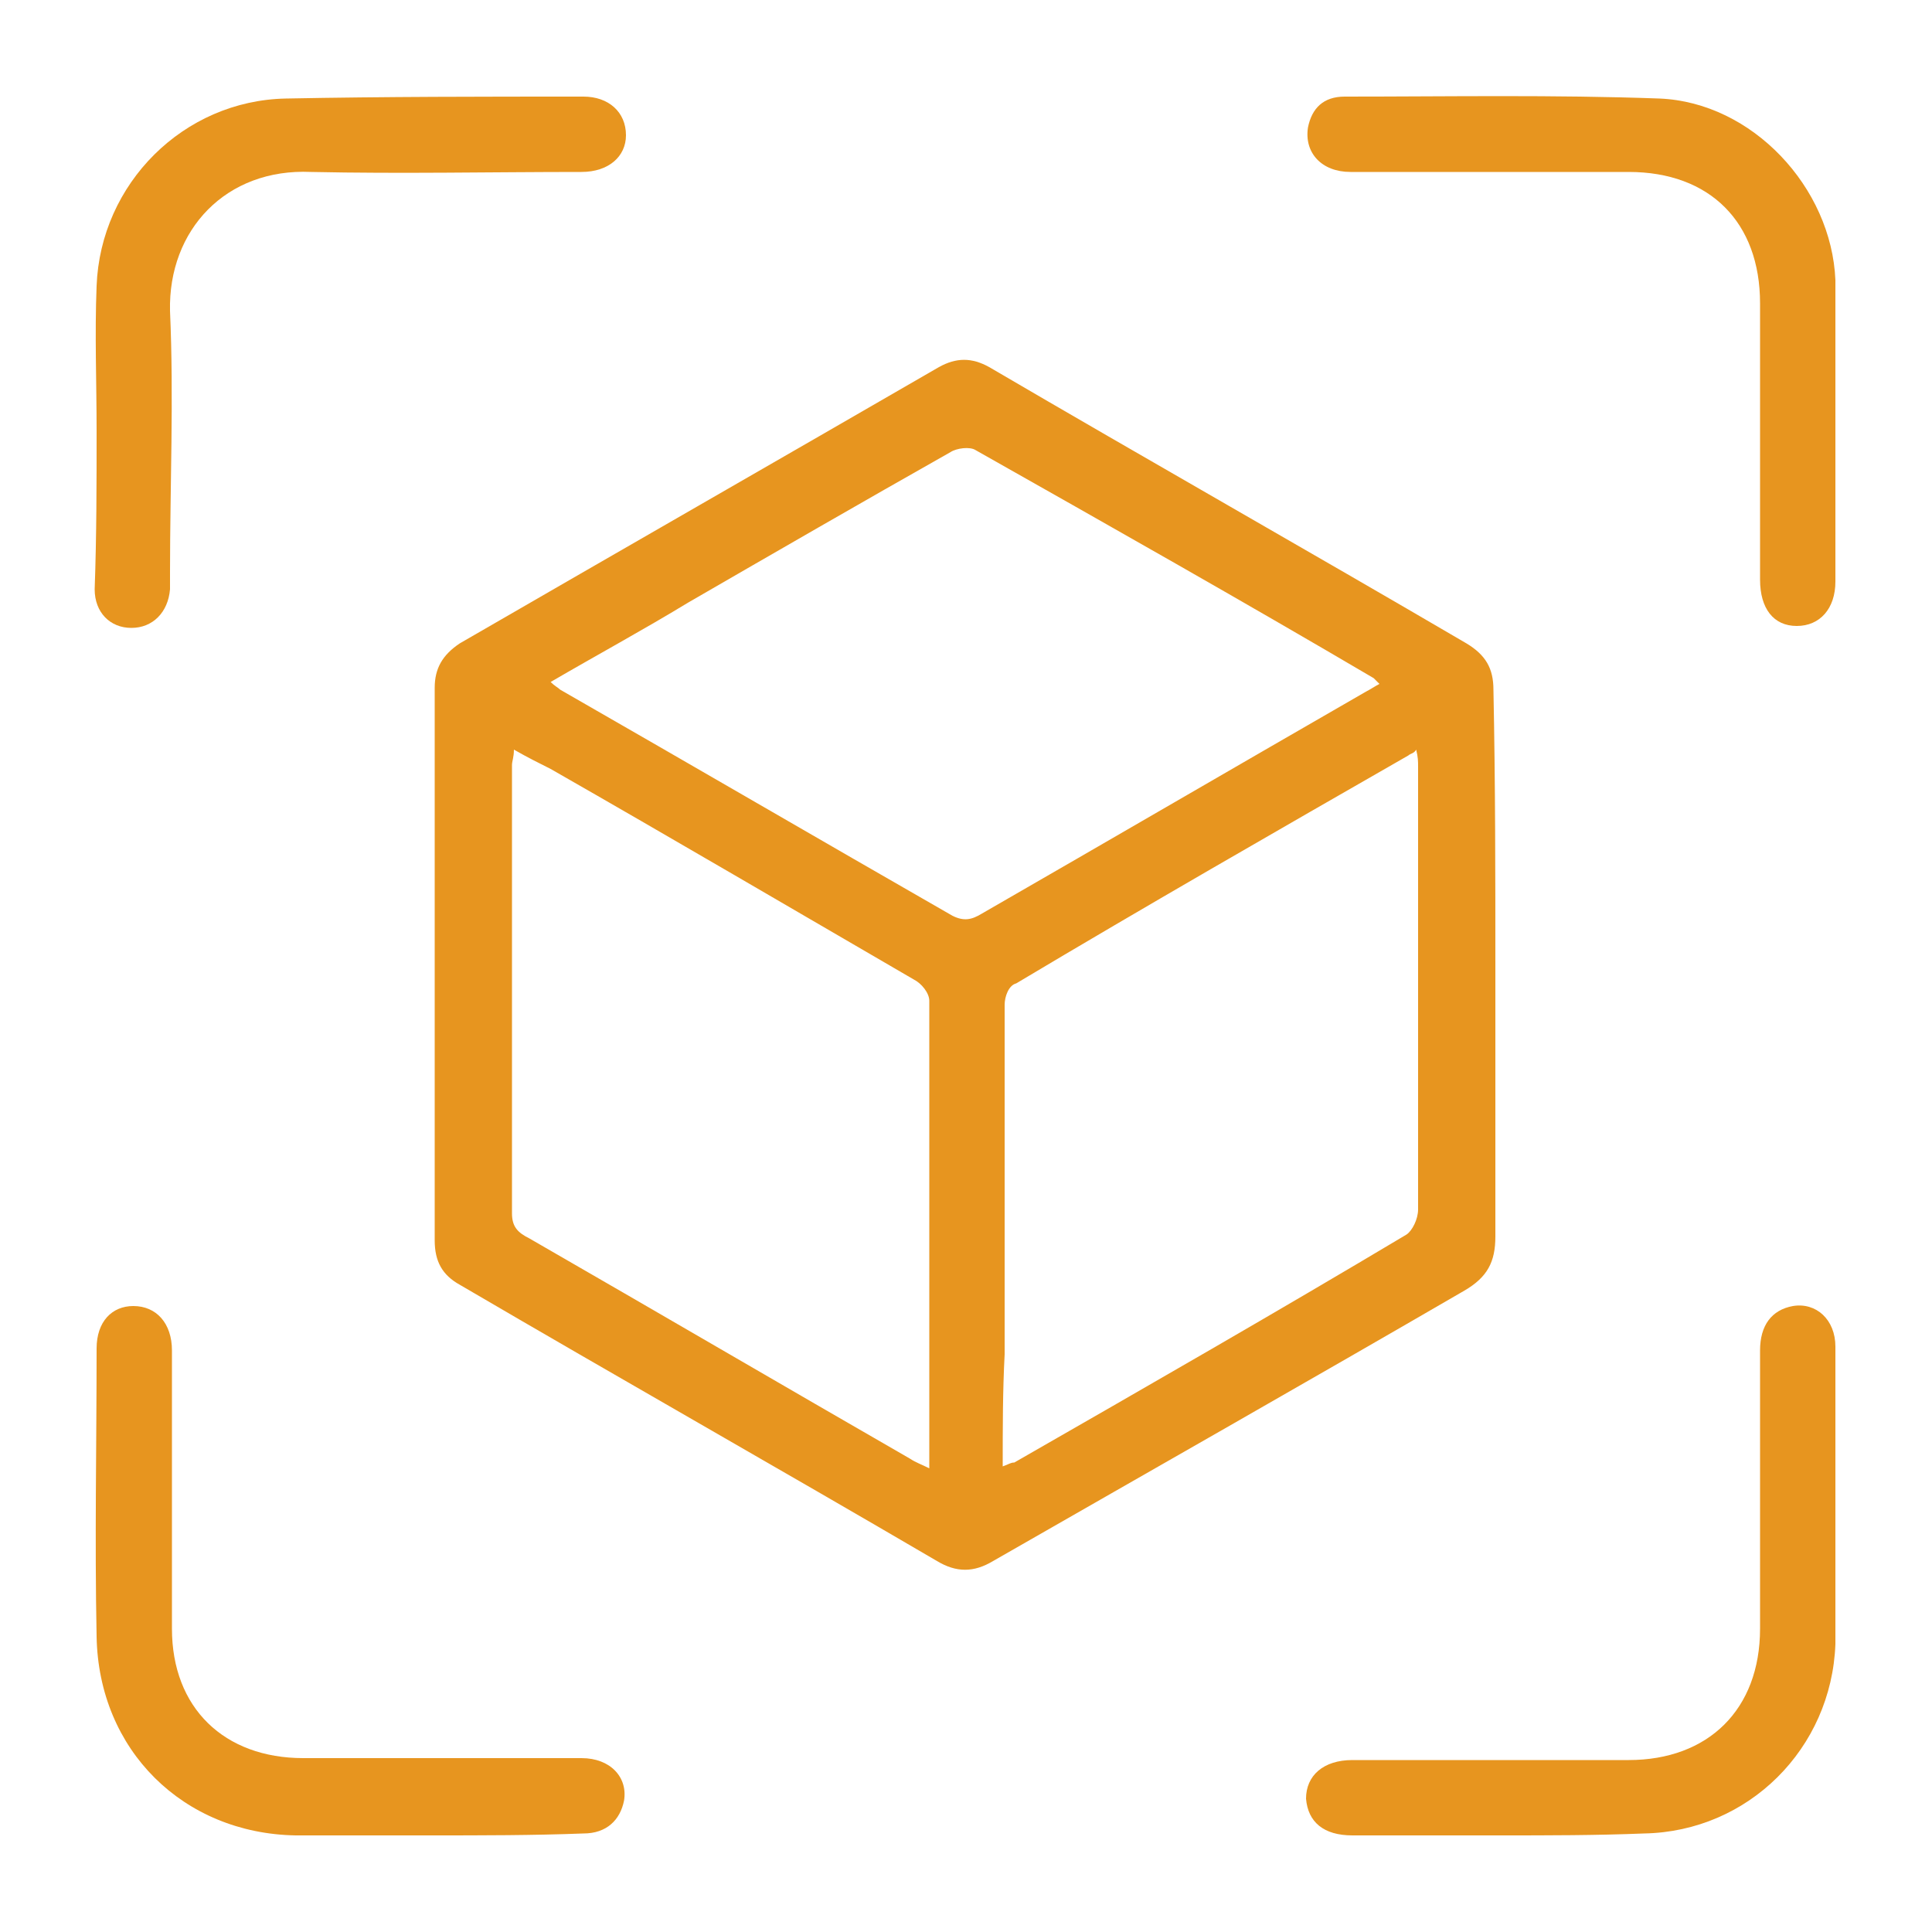
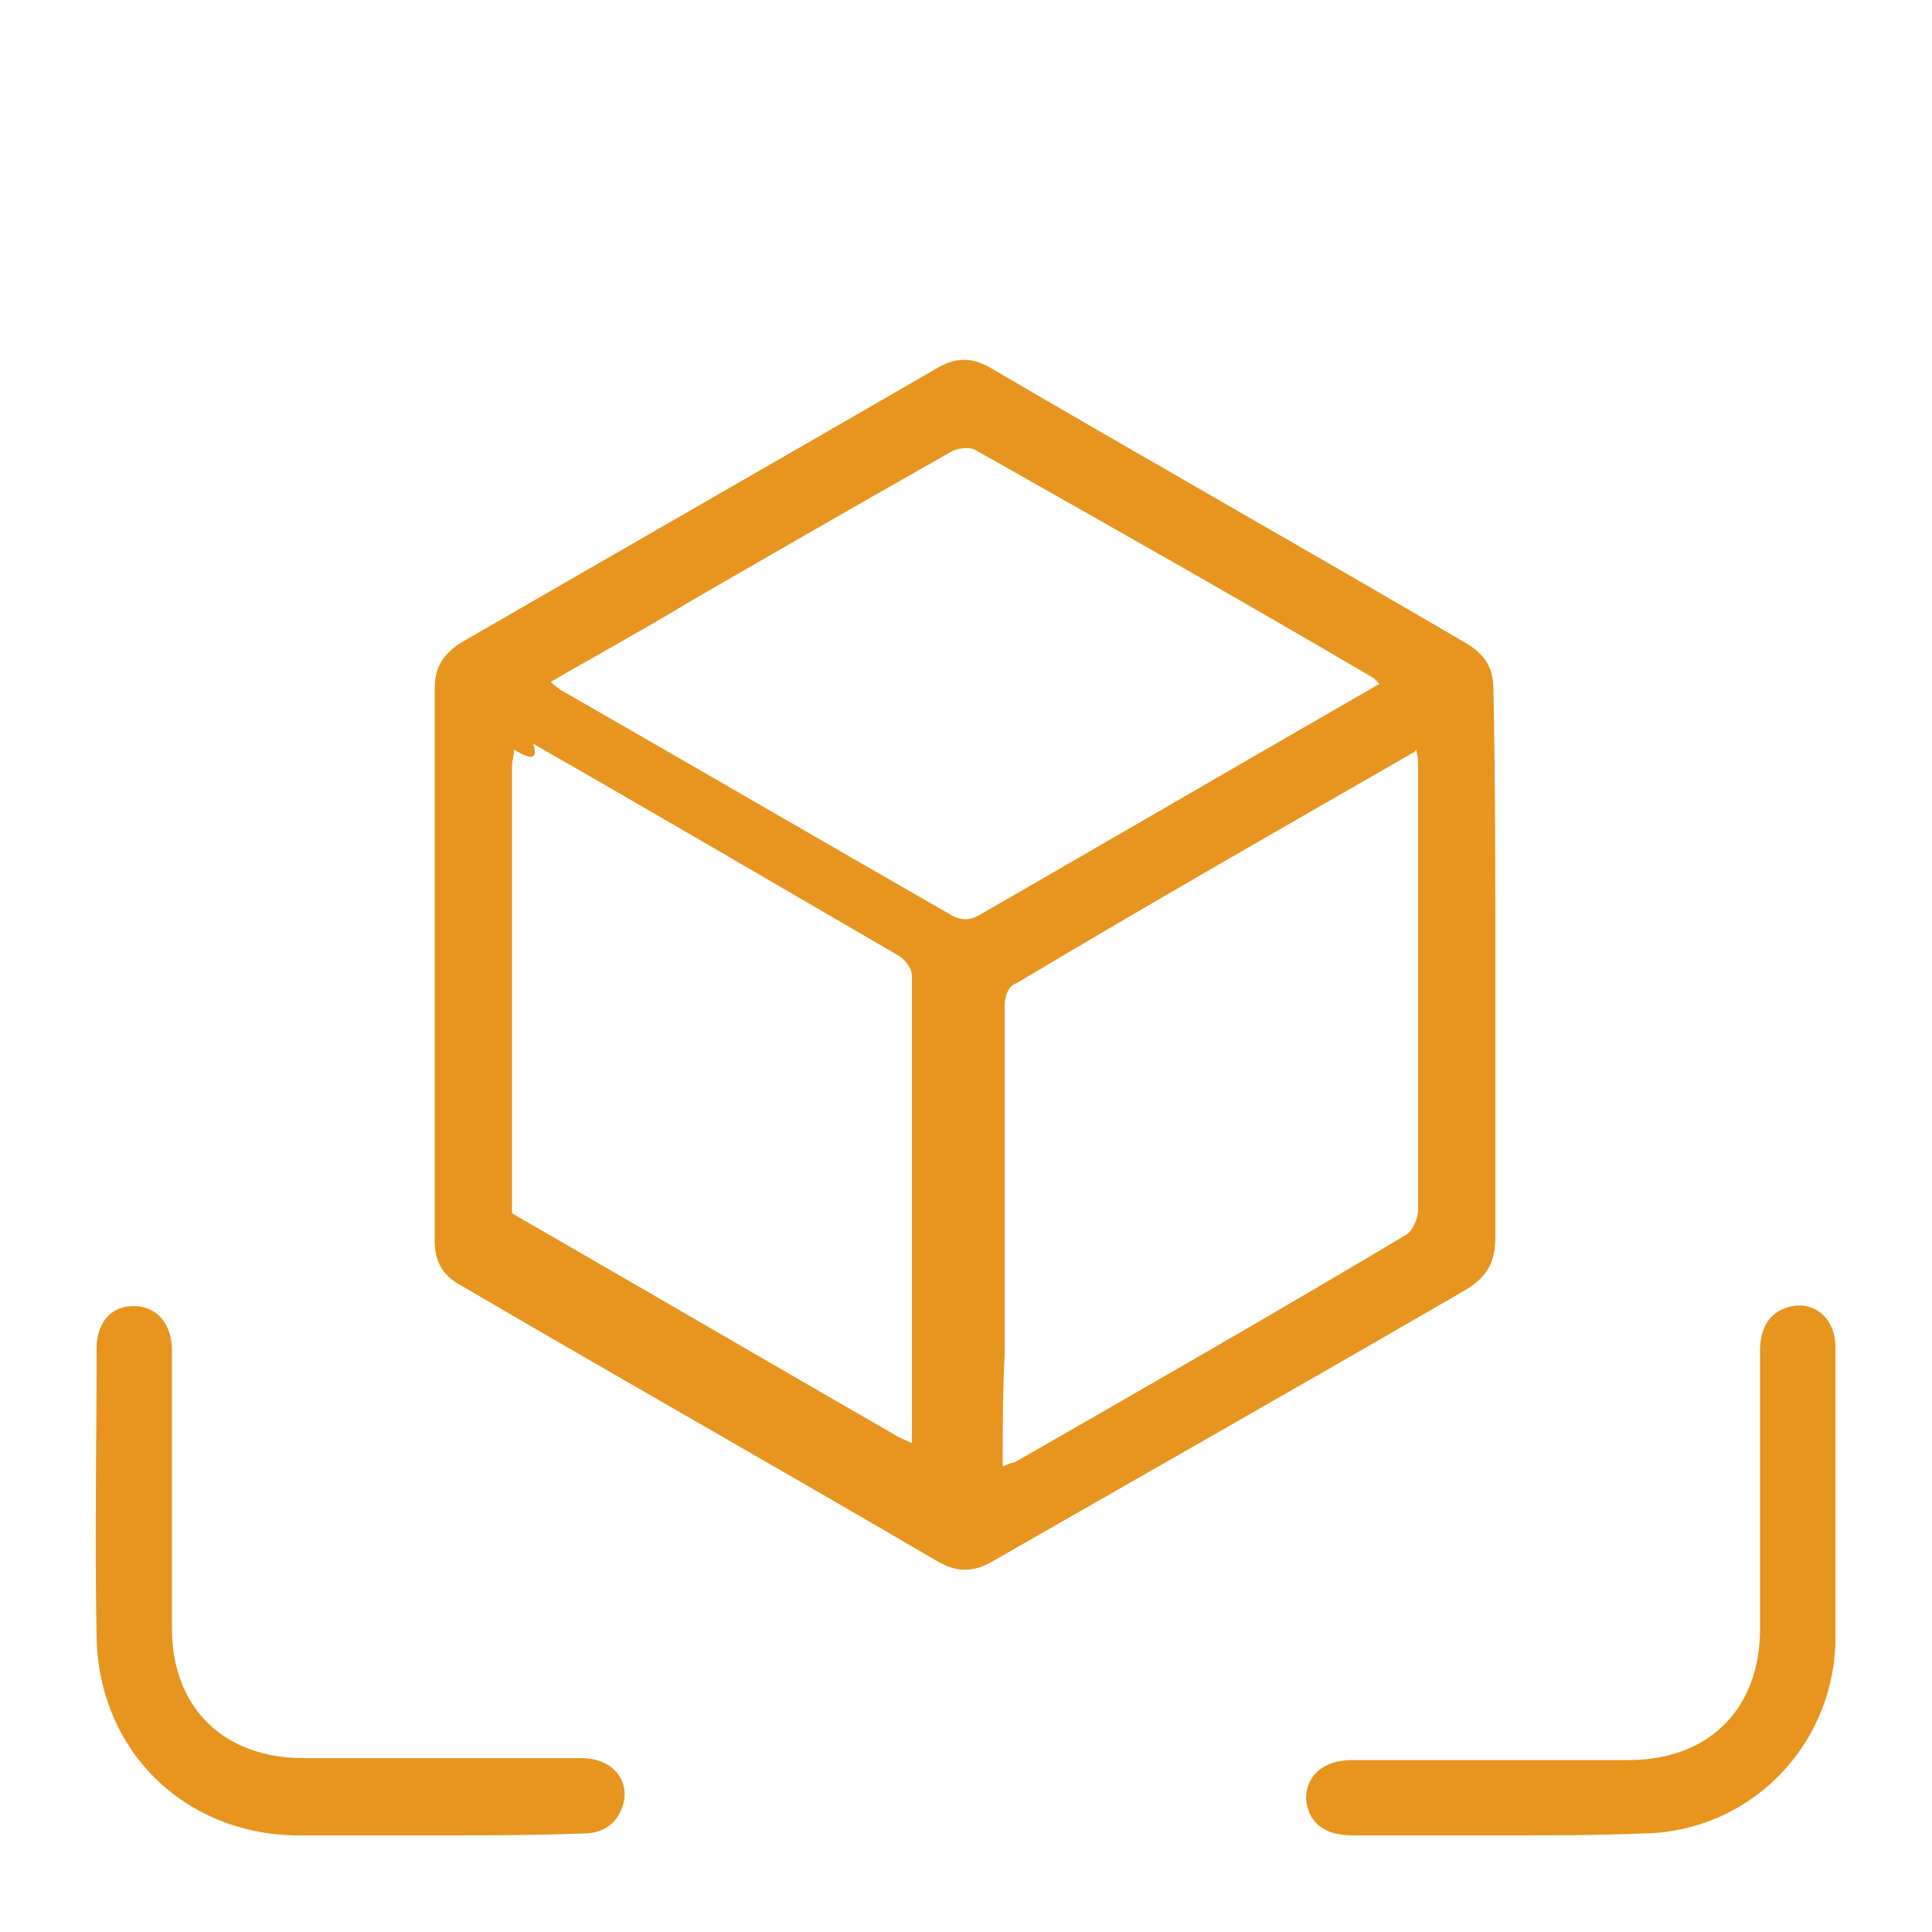
<svg xmlns="http://www.w3.org/2000/svg" version="1.1" id="Layer_1" x="0px" y="0px" viewBox="0 0 100 100" style="enable-background:new 0 0 100 100;" xml:space="preserve">
  <style type="text/css">
	.st0{fill:#E7951F;}
</style>
  <g>
-     <path class="st0" d="M77.4,50.1c0,4.6,0,9.3,0,13.9c0,1.3-0.4,2.1-1.6,2.8c-8.1,4.7-16.2,9.3-24.4,14c-1,0.6-1.9,0.6-2.9,0   c-8.2-4.8-16.5-9.5-24.7-14.3c-0.9-0.5-1.3-1.2-1.3-2.3c0-9.5,0-19,0-28.6c0-1,0.4-1.7,1.3-2.3c8.3-4.8,16.5-9.5,24.8-14.3   c0.9-0.5,1.7-0.5,2.6,0c8.2,4.8,16.5,9.5,24.7,14.3c1,0.6,1.4,1.3,1.4,2.4C77.4,40.6,77.4,45.3,77.4,50.1z M26.6,38.8   c0,0.4-0.1,0.6-0.1,0.8c0,7.7,0,15.5,0,23.2c0,0.7,0.3,1,0.9,1.3c6.6,3.8,13.1,7.6,19.7,11.4c0.3,0.2,0.6,0.3,1,0.5   c0-8.2,0-16.2,0-24.2c0-0.4-0.4-0.9-0.8-1.1c-6.2-3.6-12.5-7.3-18.8-10.9C27.9,39.5,27.3,39.2,26.6,38.8z M51.9,75.9   c0.3-0.1,0.4-0.2,0.6-0.2c6.8-3.9,13.6-7.8,20.3-11.8c0.3-0.2,0.6-0.8,0.6-1.3c0-7.6,0-15.3,0-22.9c0-0.3,0-0.5-0.1-0.9   C73.2,39,73,39,72.9,39.1c-6.8,3.9-13.6,7.8-20.3,11.8C52.2,51,52,51.6,52,52c0,6,0,12,0,18.1C51.9,72,51.9,73.9,51.9,75.9z    M71.4,35.4c-0.1-0.1-0.2-0.2-0.3-0.3c-6.8-4-13.7-7.9-20.6-11.8c-0.3-0.2-1-0.1-1.3,0.1c-4.6,2.6-9.1,5.2-13.6,7.8   c-2.3,1.4-4.7,2.7-7.1,4.1c0.2,0.2,0.4,0.3,0.5,0.4c6.8,3.9,13.5,7.8,20.3,11.7c0.6,0.3,1,0.2,1.5-0.1c6.6-3.8,13.3-7.7,19.9-11.5   C70.9,35.7,71.2,35.5,71.4,35.4z" />
-     <path class="st0" d="M5,22.3c0-2.5-0.1-5,0-7.5c0.2-5.3,4.5-9.6,9.8-9.7C19.9,5,25.1,5,30.2,5c1.3,0,2.2,0.8,2.2,2   c0,1.1-0.9,1.9-2.3,1.9c-4.7,0-9.3,0.1-14,0c-4.4-0.2-7.4,3-7.3,7.2c0.2,4.5,0,9,0,13.5c0,0.3,0,0.6,0,0.9c-0.1,1.2-0.9,2-2,2   c-1.1,0-1.9-0.8-1.9-2C5,27.7,5,25,5,22.3C5,22.3,5,22.3,5,22.3z" />
-     <path class="st0" d="M95,22.4c0,2.6,0,5.1,0,7.7c0,1.4-0.8,2.3-2,2.3c-1.2,0-1.9-0.9-1.9-2.4c0-4.8,0-9.6,0-14.3   c0-4.2-2.6-6.8-6.8-6.8c-4.8,0-9.6,0-14.4,0c-1.5,0-2.4-1-2.2-2.3c0.2-1,0.8-1.6,1.9-1.6C75,5,80.4,4.9,85.9,5.1   c4.8,0.2,8.9,4.6,9.1,9.4C95,17.1,95,19.8,95,22.4C95,22.4,95,22.4,95,22.4z" />
+     <path class="st0" d="M77.4,50.1c0,4.6,0,9.3,0,13.9c0,1.3-0.4,2.1-1.6,2.8c-8.1,4.7-16.2,9.3-24.4,14c-1,0.6-1.9,0.6-2.9,0   c-8.2-4.8-16.5-9.5-24.7-14.3c-0.9-0.5-1.3-1.2-1.3-2.3c0-9.5,0-19,0-28.6c0-1,0.4-1.7,1.3-2.3c8.3-4.8,16.5-9.5,24.8-14.3   c0.9-0.5,1.7-0.5,2.6,0c8.2,4.8,16.5,9.5,24.7,14.3c1,0.6,1.4,1.3,1.4,2.4C77.4,40.6,77.4,45.3,77.4,50.1z M26.6,38.8   c0,0.4-0.1,0.6-0.1,0.8c0,7.7,0,15.5,0,23.2c6.6,3.8,13.1,7.6,19.7,11.4c0.3,0.2,0.6,0.3,1,0.5   c0-8.2,0-16.2,0-24.2c0-0.4-0.4-0.9-0.8-1.1c-6.2-3.6-12.5-7.3-18.8-10.9C27.9,39.5,27.3,39.2,26.6,38.8z M51.9,75.9   c0.3-0.1,0.4-0.2,0.6-0.2c6.8-3.9,13.6-7.8,20.3-11.8c0.3-0.2,0.6-0.8,0.6-1.3c0-7.6,0-15.3,0-22.9c0-0.3,0-0.5-0.1-0.9   C73.2,39,73,39,72.9,39.1c-6.8,3.9-13.6,7.8-20.3,11.8C52.2,51,52,51.6,52,52c0,6,0,12,0,18.1C51.9,72,51.9,73.9,51.9,75.9z    M71.4,35.4c-0.1-0.1-0.2-0.2-0.3-0.3c-6.8-4-13.7-7.9-20.6-11.8c-0.3-0.2-1-0.1-1.3,0.1c-4.6,2.6-9.1,5.2-13.6,7.8   c-2.3,1.4-4.7,2.7-7.1,4.1c0.2,0.2,0.4,0.3,0.5,0.4c6.8,3.9,13.5,7.8,20.3,11.7c0.6,0.3,1,0.2,1.5-0.1c6.6-3.8,13.3-7.7,19.9-11.5   C70.9,35.7,71.2,35.5,71.4,35.4z" />
    <path class="st0" d="M22.3,95c-2.3,0-4.6,0-7,0C9.5,94.9,5.1,90.6,5,84.7c-0.1-5,0-9.9,0-14.9c0-1.4,0.8-2.2,1.9-2.2   c1.2,0,2,0.9,2,2.3c0,4.8,0,9.6,0,14.4c0,4.1,2.7,6.7,6.8,6.7c4.8,0,9.6,0,14.4,0c1.5,0,2.4,1,2.2,2.2c-0.2,1-0.9,1.7-2.1,1.7   C27.6,95,24.9,95,22.3,95z" />
    <path class="st0" d="M77.7,95c-2.6,0-5.1,0-7.7,0c-1.5,0-2.3-0.7-2.4-1.9c0-1.2,0.9-2,2.4-2c4.8,0,9.6,0,14.3,0   c4.1,0,6.8-2.6,6.8-6.8c0-4.8,0-9.6,0-14.4c0-1.3,0.6-2.1,1.7-2.3c1.2-0.2,2.2,0.7,2.2,2.1c0,3.4,0,6.8,0,10.2c0,1.7,0,3.5,0,5.2   c-0.2,5.4-4.5,9.7-9.9,9.8C82.6,95,80.1,95,77.7,95C77.7,95,77.7,95,77.7,95z" />
  </g>
</svg>